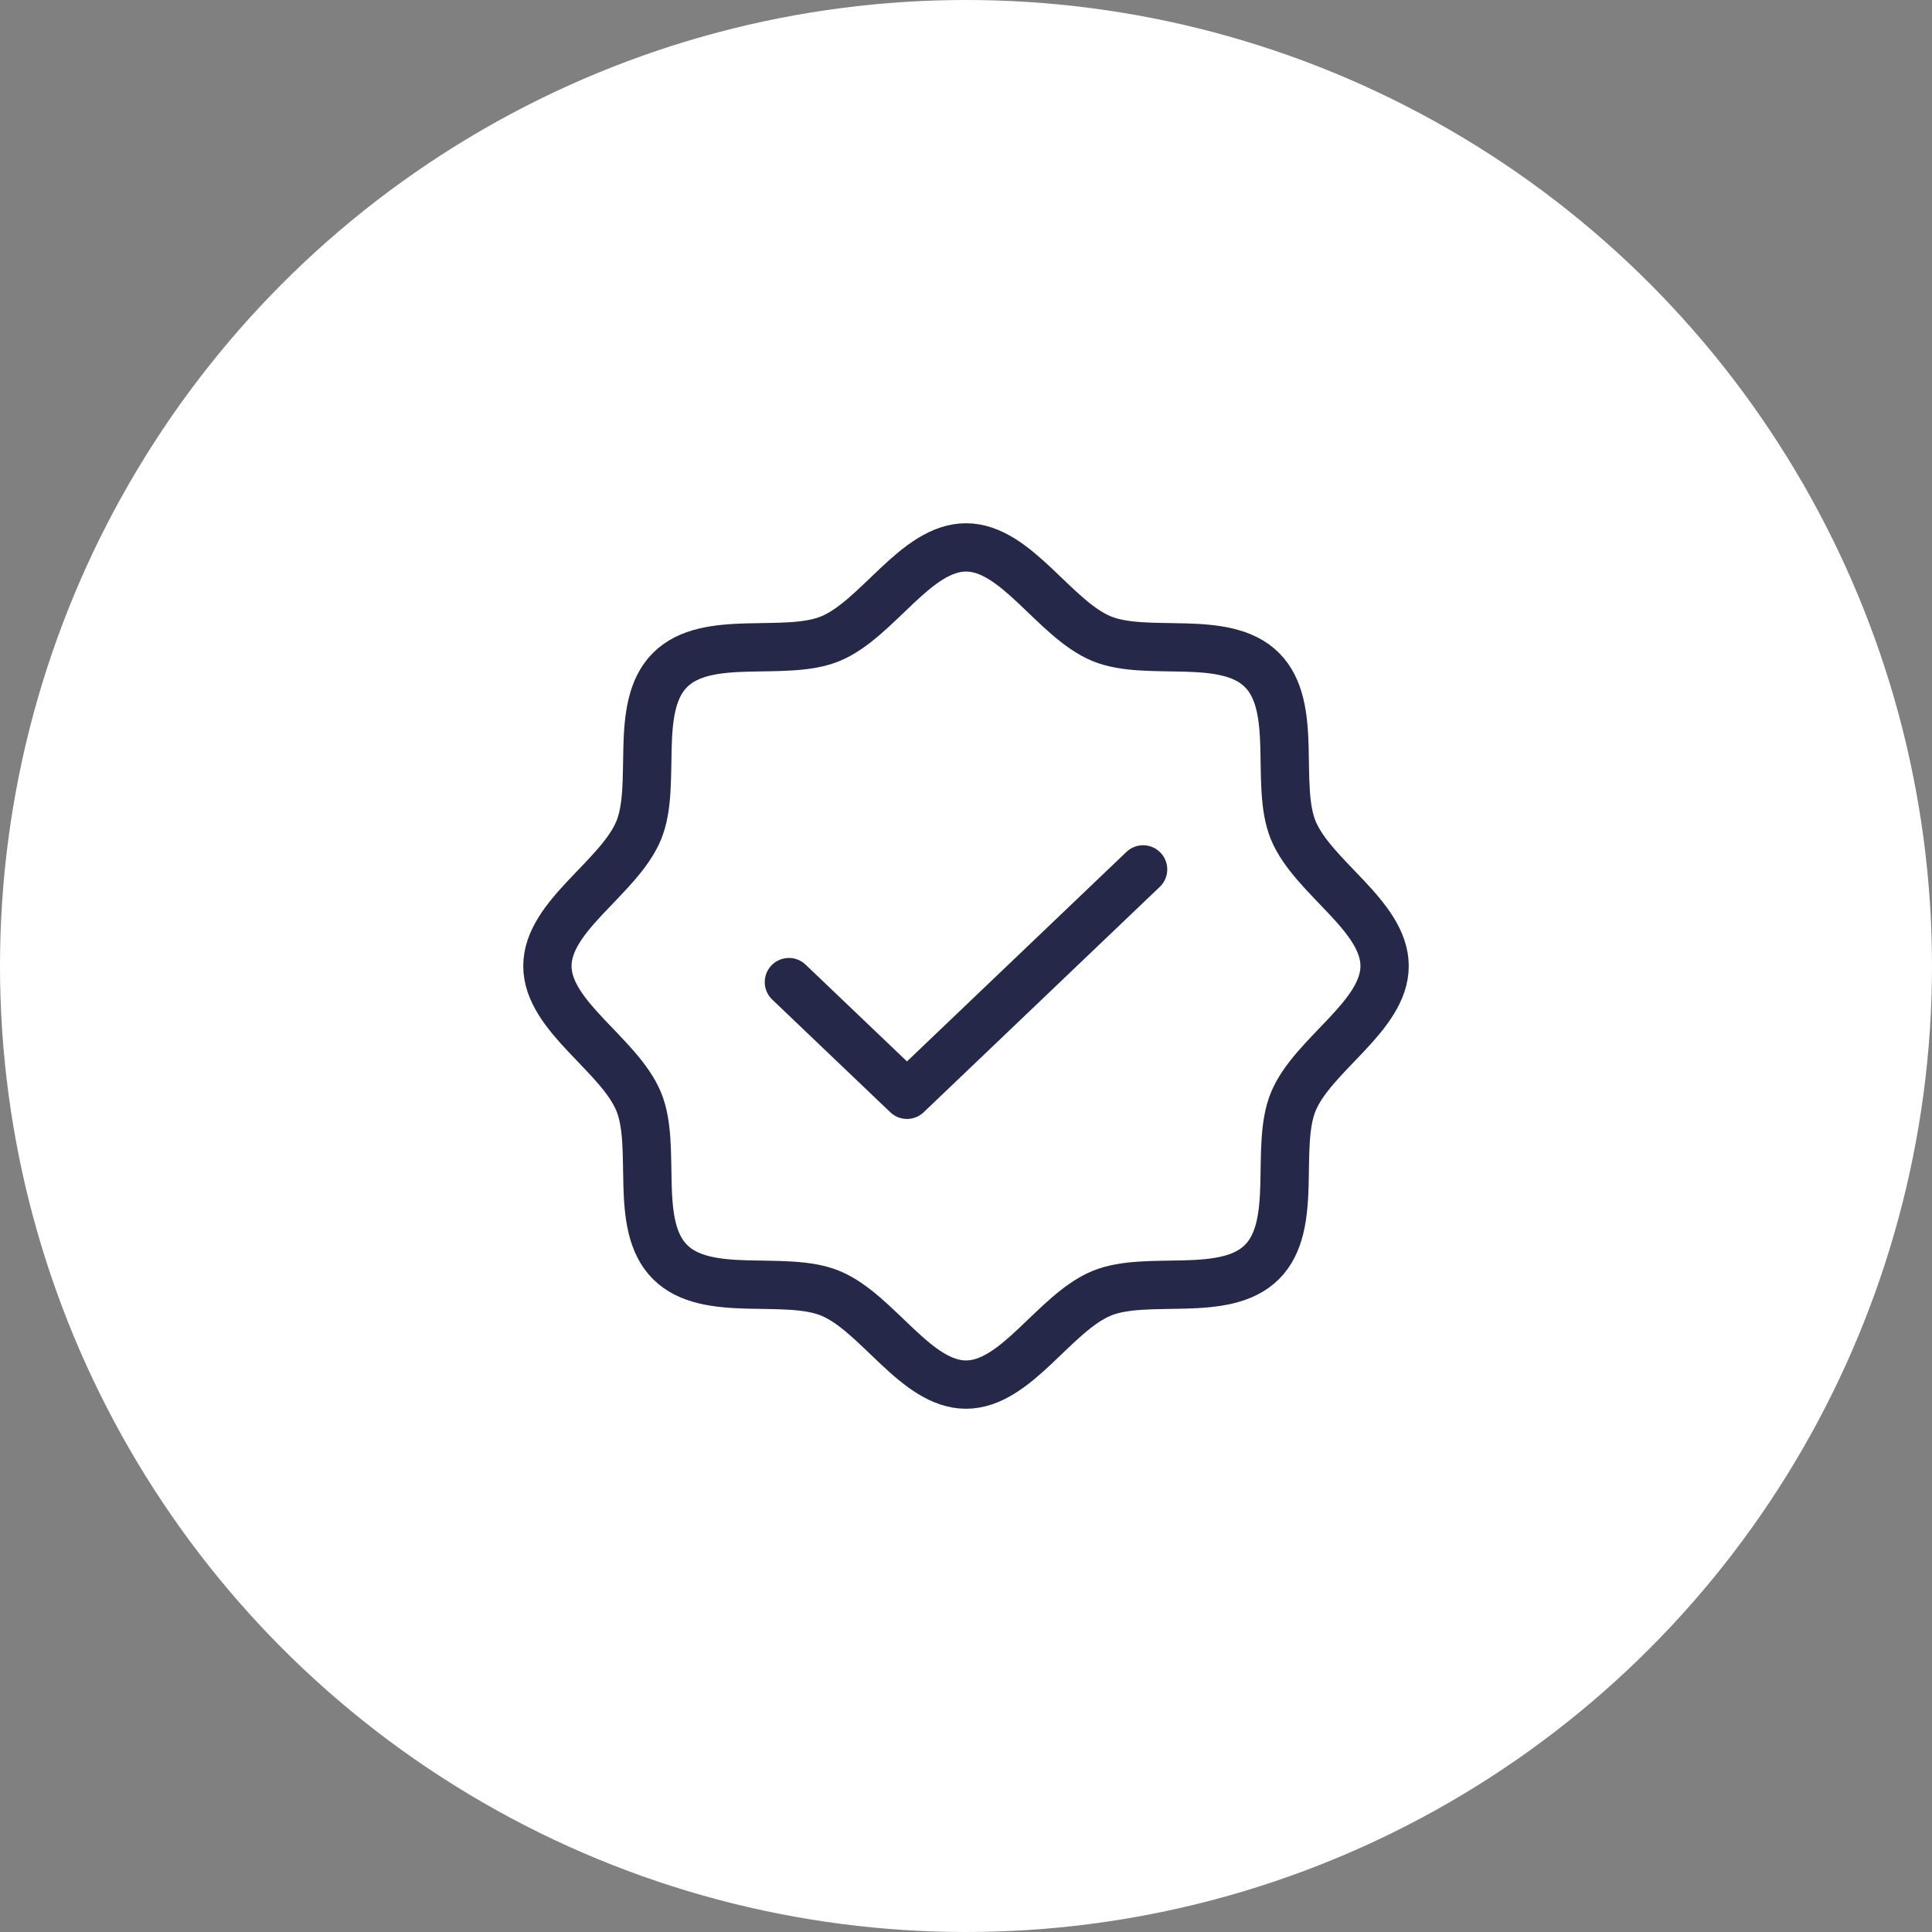
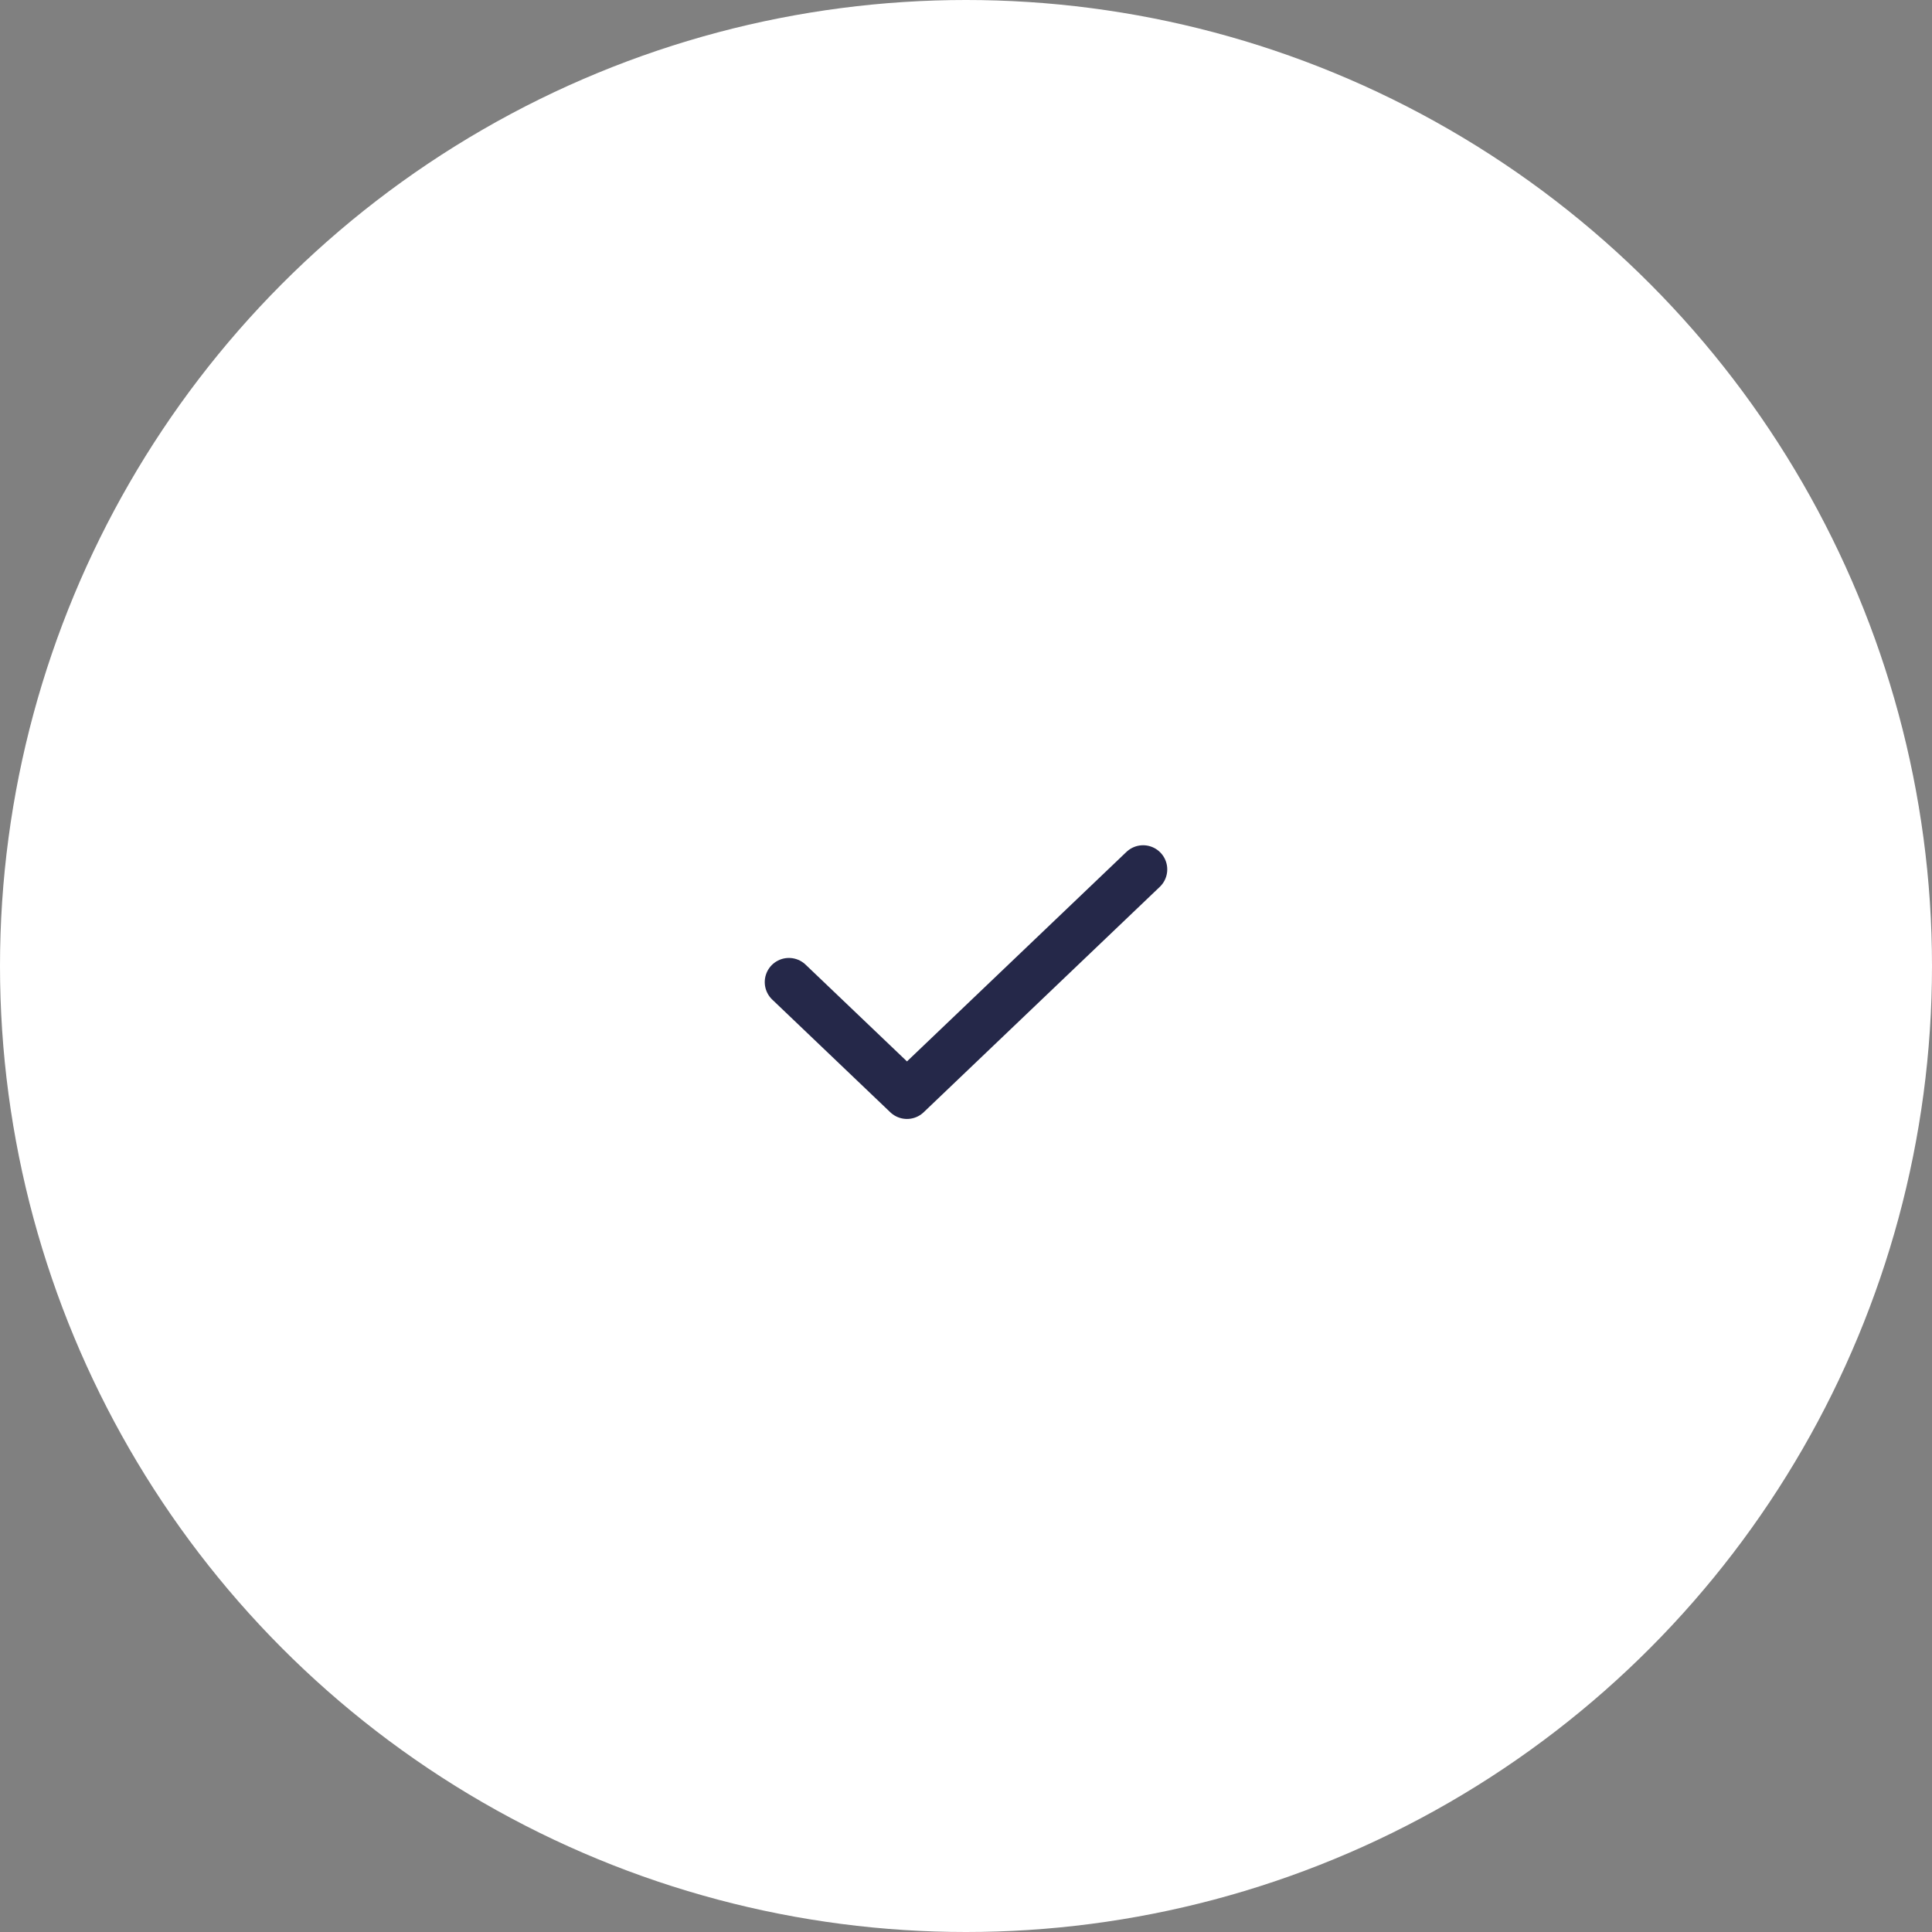
<svg xmlns="http://www.w3.org/2000/svg" width="60" height="60" viewBox="0 0 60 60" fill="none">
  <rect x="0" y="0" width="60" height="60" fill="#808080" stroke="none" />
  <circle cx="30" cy="30" r="30" fill="white" />
-   <path d="M20.808 39.192C19.657 38.042 20.42 35.627 19.835 34.211C19.227 32.744 17 31.563 17 30C17 28.437 19.228 27.256 19.835 25.789C20.42 24.373 19.657 21.958 20.808 20.808C21.958 19.657 24.373 20.42 25.789 19.835C27.256 19.227 28.437 17 30 17C31.563 17 32.744 19.228 34.211 19.835C35.627 20.42 38.042 19.657 39.192 20.808C40.343 21.958 39.58 24.373 40.165 25.789C40.773 27.256 43 28.437 43 30C43 31.563 40.772 32.744 40.165 34.211C39.58 35.627 40.343 38.042 39.192 39.192C38.042 40.343 35.627 39.58 34.211 40.165C32.744 40.773 31.563 43 30 43C28.437 43 27.256 40.772 25.789 40.165C24.373 39.58 21.958 40.343 20.808 39.192Z" stroke="#252849" stroke-width="1.5" stroke-linecap="round" stroke-linejoin="round" />
  <path d="M35.5 27L28.167 34L24.5 30.5" stroke="#252849" stroke-width="1.5" stroke-linecap="round" stroke-linejoin="round" />
</svg>